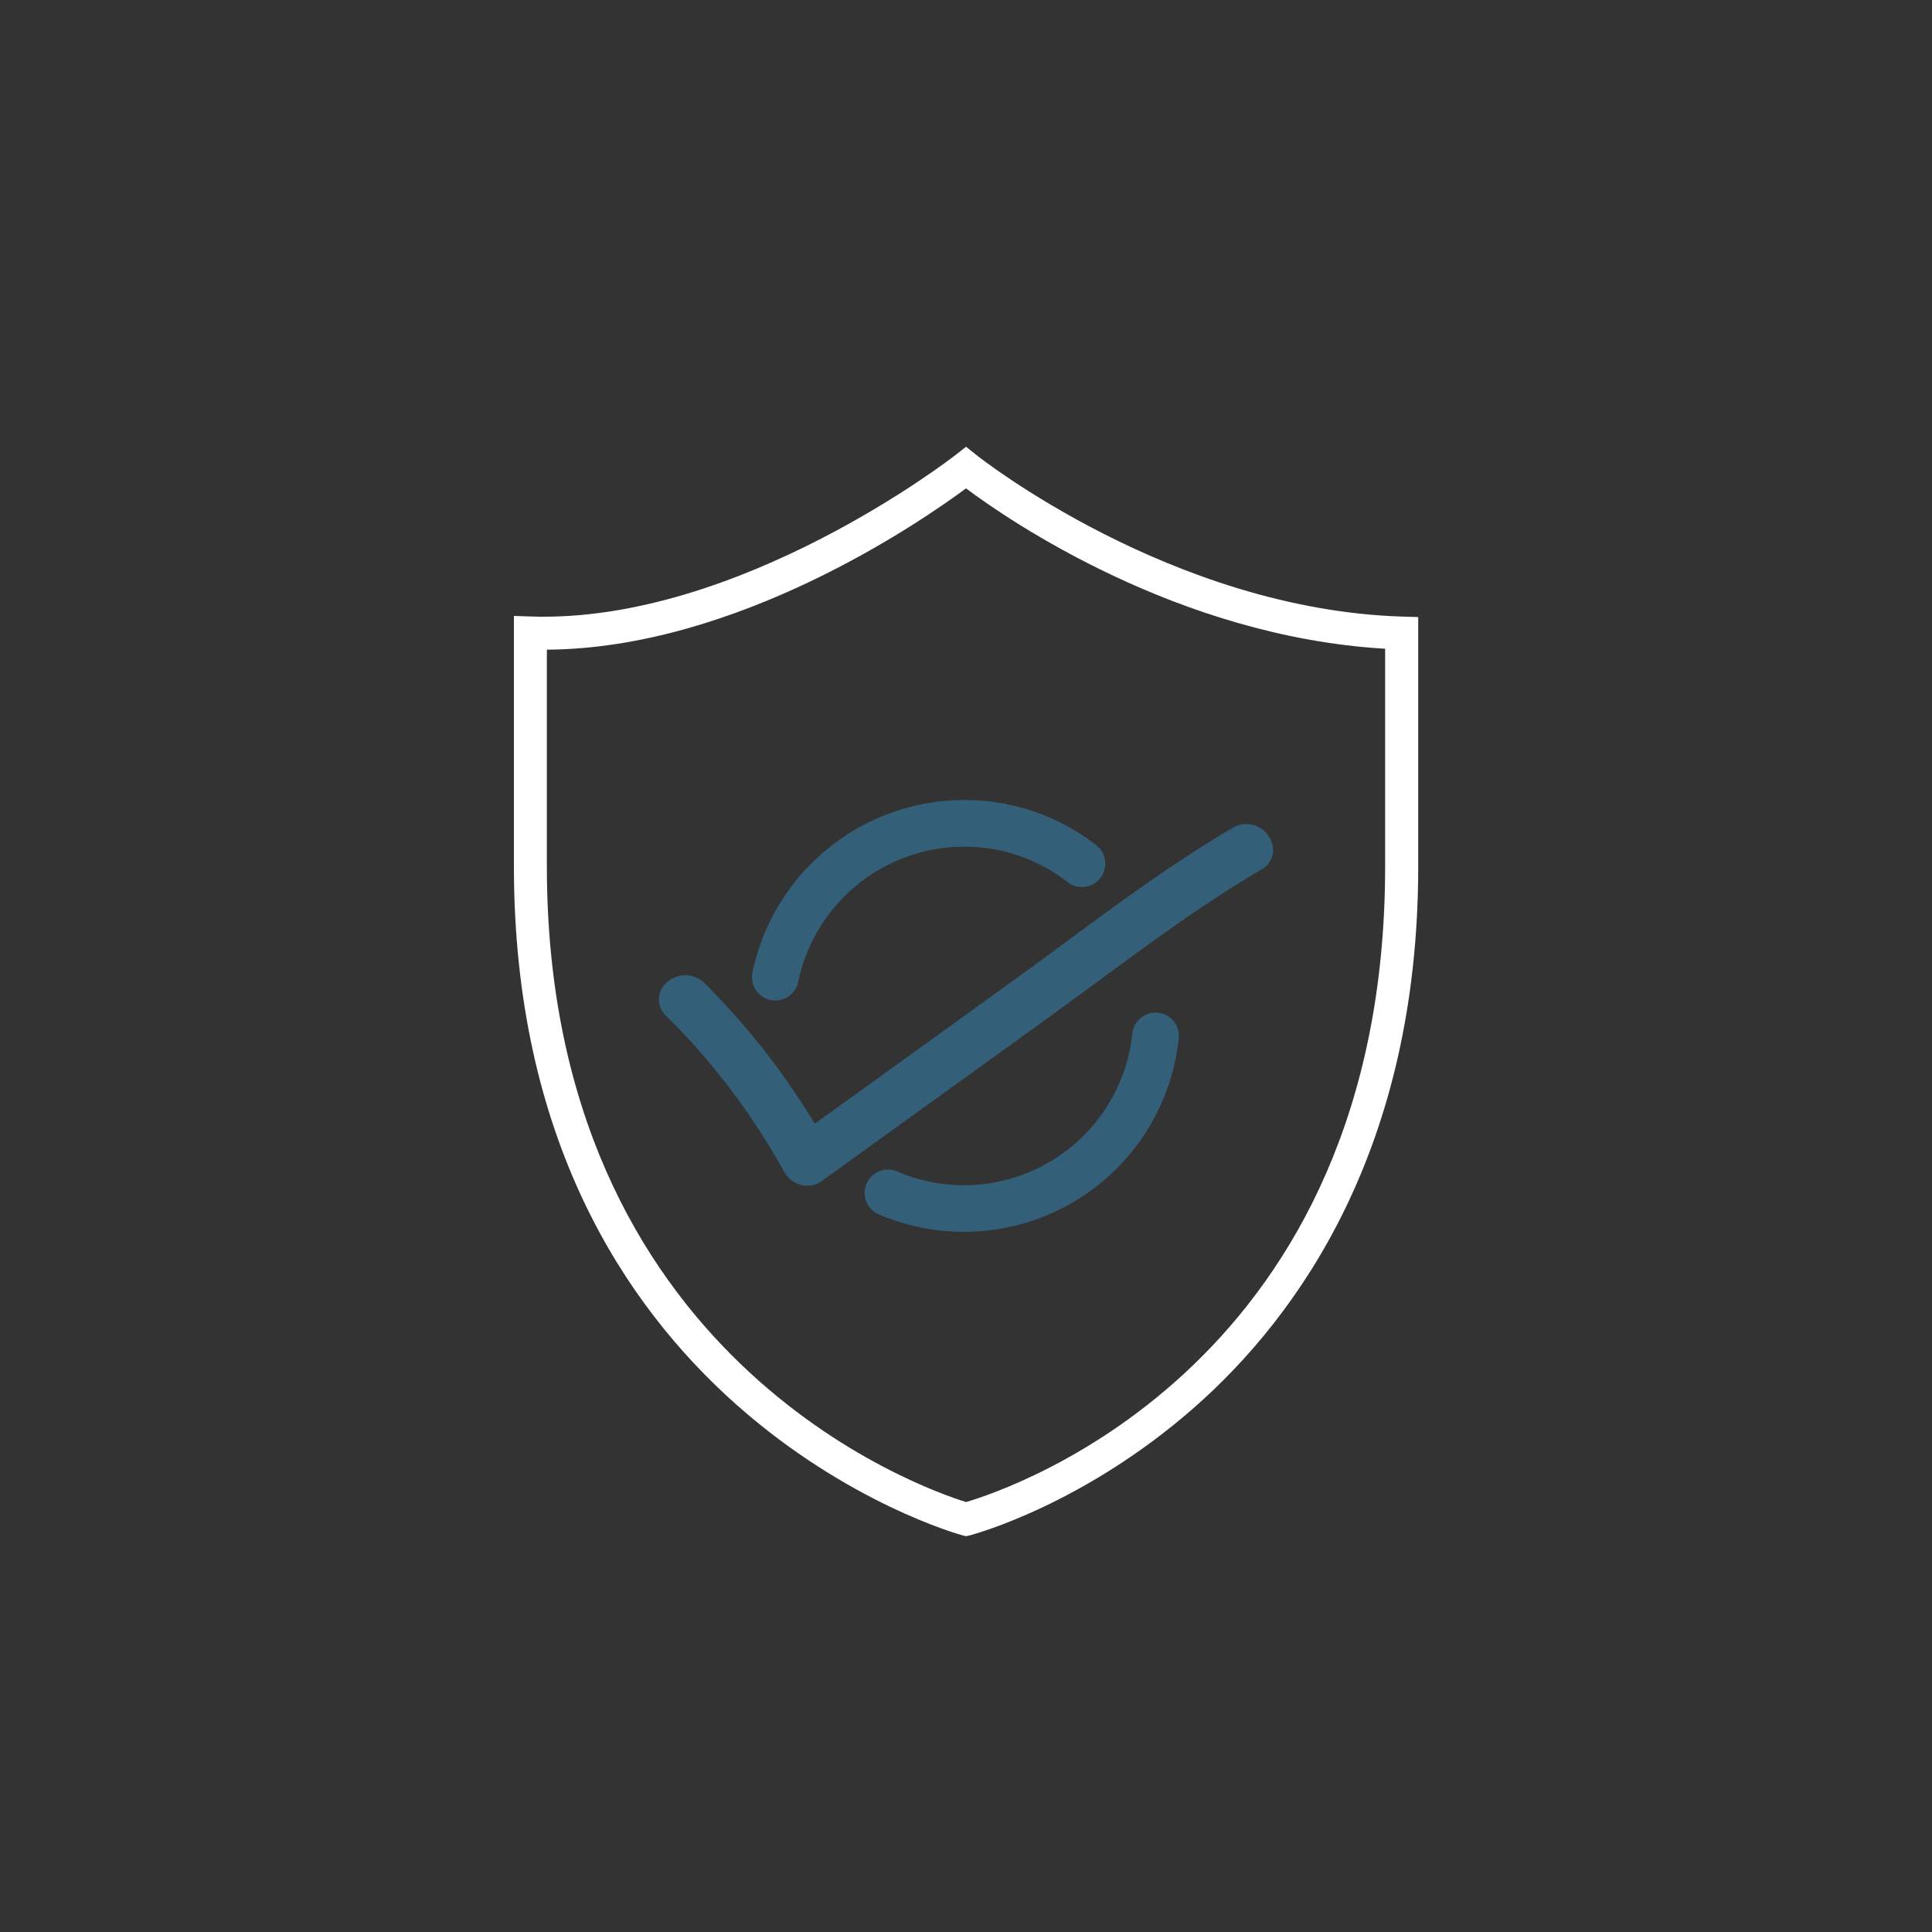
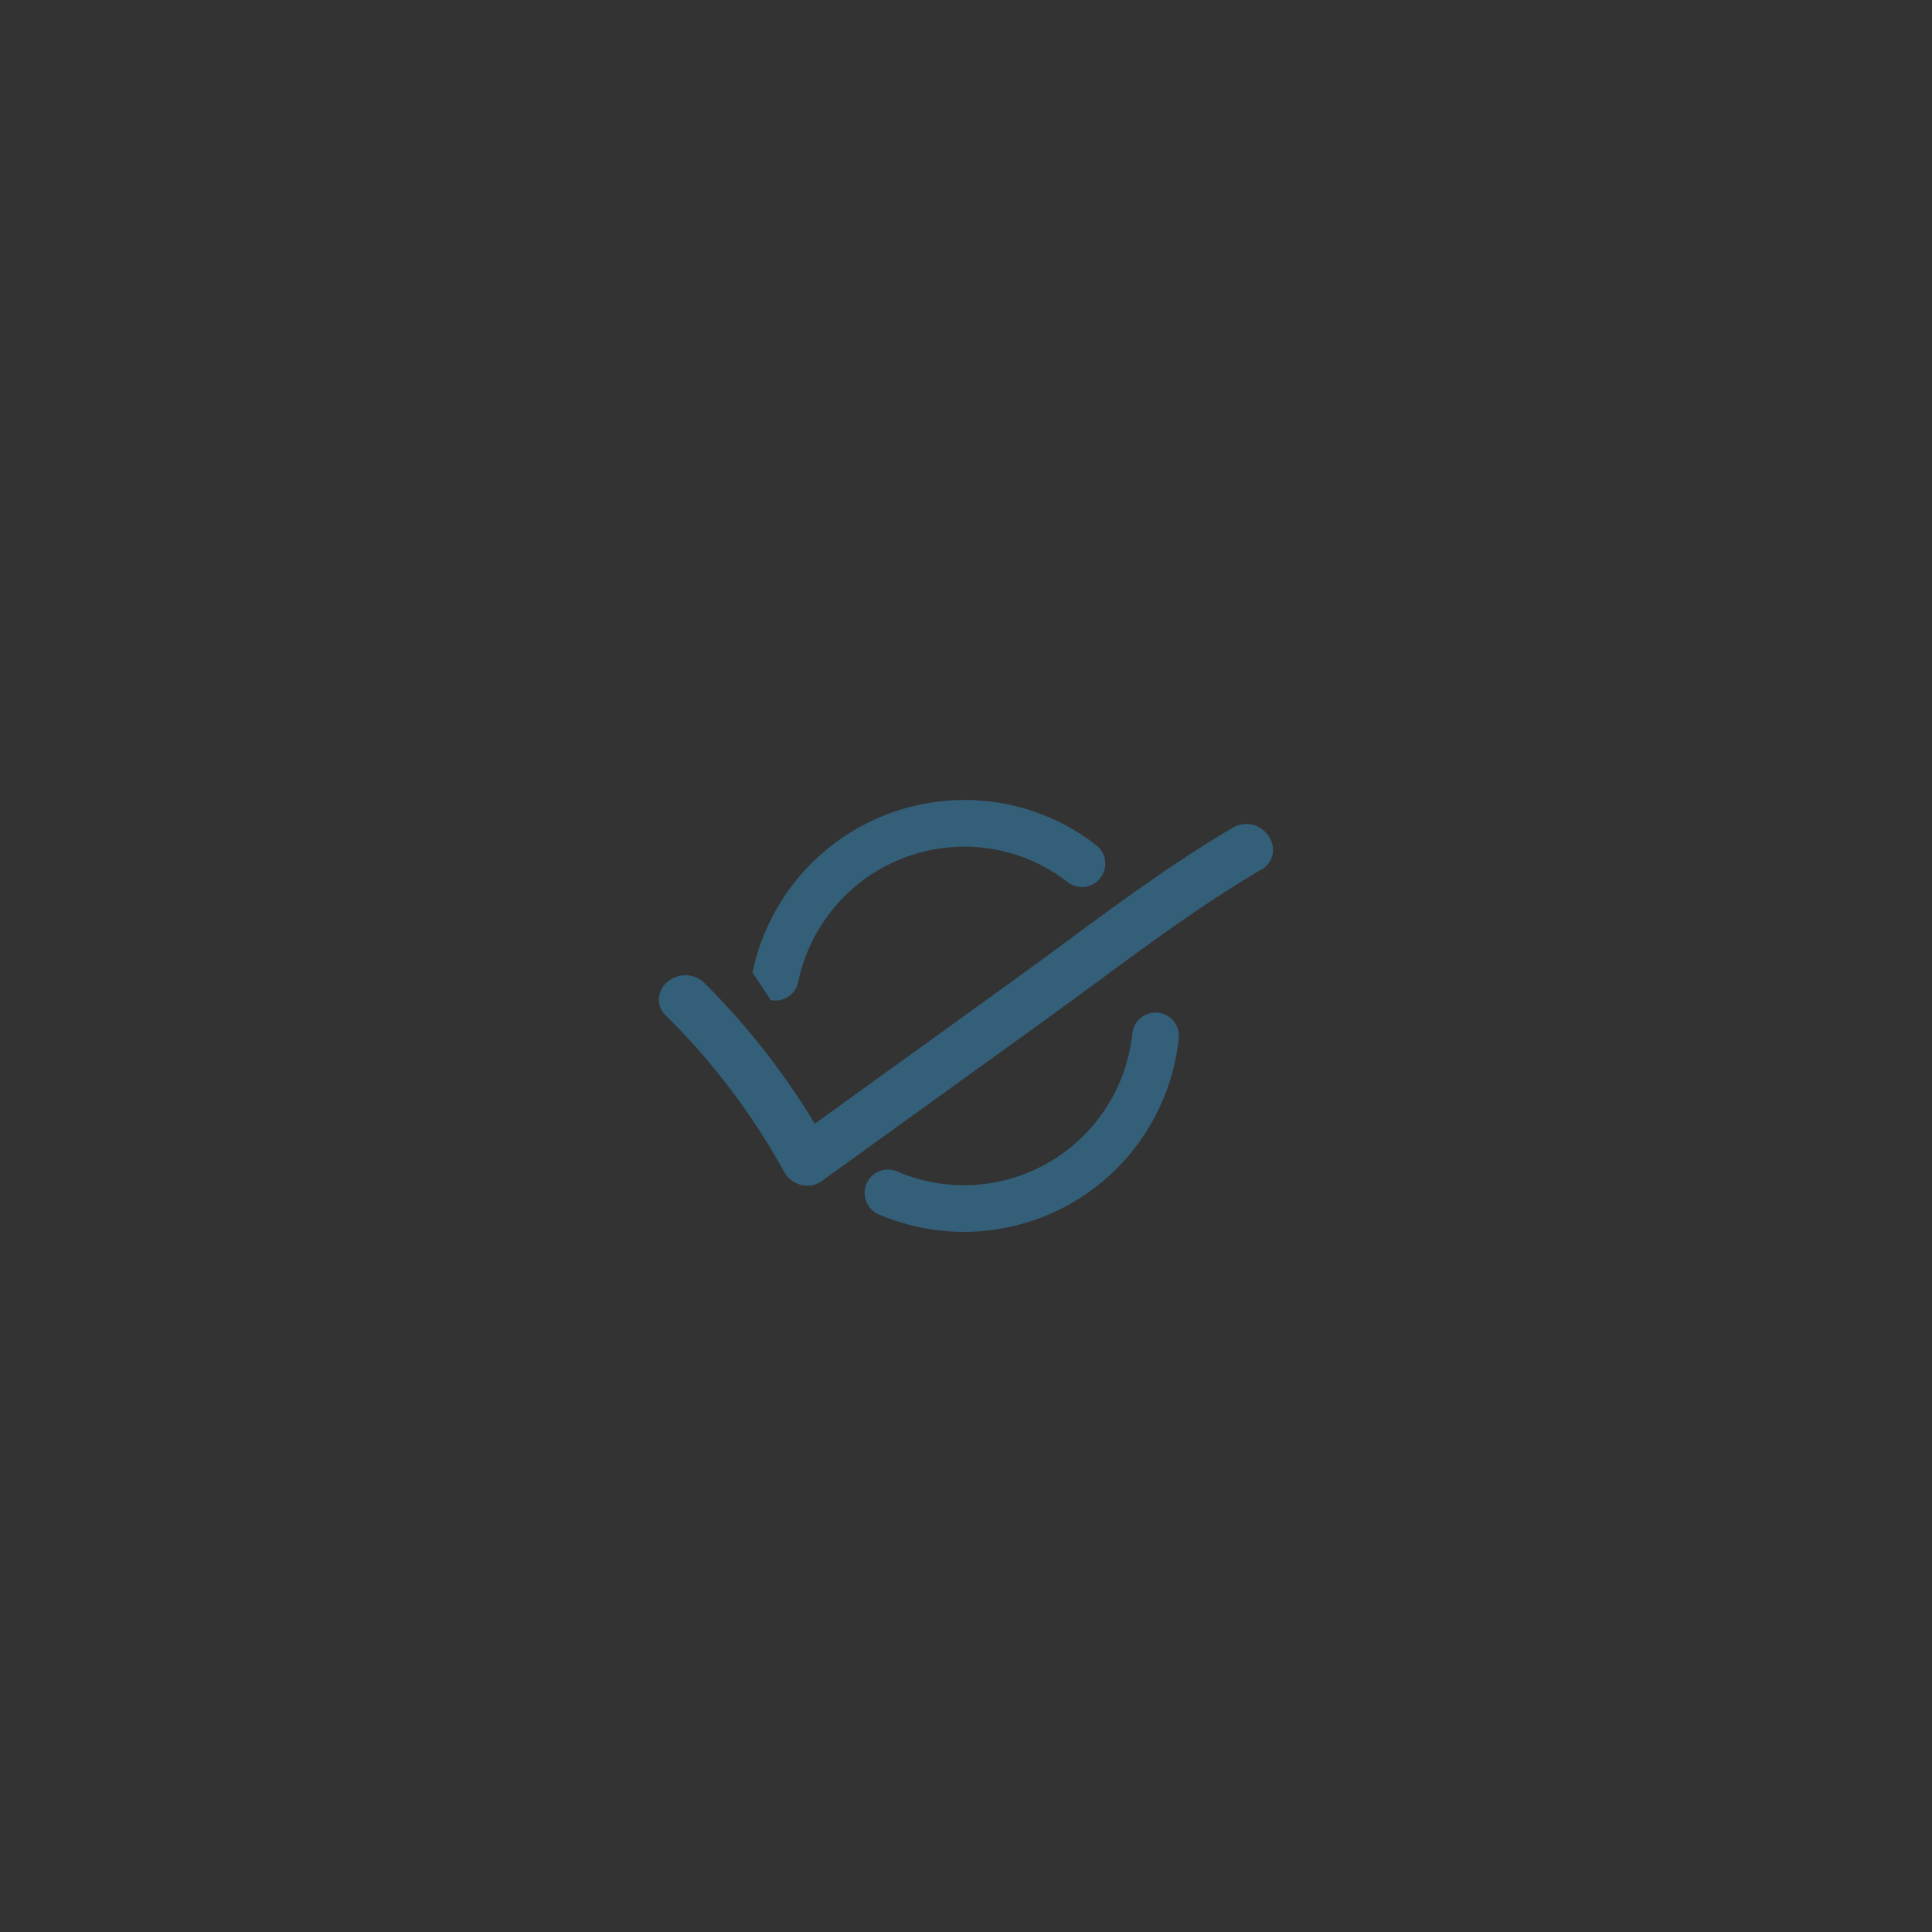
<svg xmlns="http://www.w3.org/2000/svg" id="team_individual_consultant" viewBox="0 0 720 720">
  <rect x="0" y="0" width="720" height="720" fill="#333333" stroke="none" />
  <defs>
    <style>.cls-1{fill:#4ec9b1;}.cls-2{fill:#fff;}.cls-3{fill:#345f78;}</style>
  </defs>
-   <path class="cls-2" d="M360,572.51l-1.56-.41c-1.67-.44-166.92-46.34-166.92-249.27v-93.3l6.35.22c77.57,2.6,157.53-59.63,158.32-60.26l3.84-3,3.82,3.06c.71.57,72.57,57.53,158.68,60.23l6,.18v92.9c0,105.89-45.27,168-83.25,201.48-41.2,36.3-82,47.34-83.66,47.79ZM203.8,242.11v80.72c0,183.22,139.93,231.91,156.23,236.94,17.53-5.17,156.17-52,156.17-236.94V241.76C439.11,237.28,376,194,360,182,343.14,194.51,274.74,241.7,203.8,242.11Z" />
-   <path class="cls-3" d="M287.22,372.69a8.15,8.15,0,0,0,1.76.18,8.7,8.7,0,0,0,8.51-7,63.24,63.24,0,0,1,61.77-50.33,62.5,62.5,0,0,1,38.48,13.09,8.7,8.7,0,1,0,10.63-13.77,79.7,79.7,0,0,0-49.11-16.72,80.7,80.7,0,0,0-78.82,64.25A8.7,8.7,0,0,0,287.22,372.69Z" />
+   <path class="cls-3" d="M287.22,372.69a8.15,8.15,0,0,0,1.76.18,8.7,8.7,0,0,0,8.51-7,63.24,63.24,0,0,1,61.77-50.33,62.5,62.5,0,0,1,38.48,13.09,8.7,8.7,0,1,0,10.63-13.77,79.7,79.7,0,0,0-49.11-16.72,80.7,80.7,0,0,0-78.82,64.25Z" />
  <path class="cls-3" d="M431.53,377.39a8.74,8.74,0,0,0-9.55,7.77,63.1,63.1,0,0,1-87.26,51.58,8.7,8.7,0,1,0-6.78,16,80.49,80.49,0,0,0,111.35-65.83A8.7,8.7,0,0,0,431.53,377.39Z" />
  <path class="cls-3" d="M469.34,308.4a9.74,9.74,0,0,0-9.88.06c-21.82,12.8-42.46,28-62.42,42.73-6.37,4.7-12.72,9.39-19.1,14l-74.3,53.59a272.43,272.43,0,0,0-41.14-52.45,10.2,10.2,0,0,0-14.37.17,8.24,8.24,0,0,0,.1,12.05,255.42,255.42,0,0,1,43.92,58,10.22,10.22,0,0,0,6.65,5.11,9.63,9.63,0,0,0,2.06.23,9.3,9.3,0,0,0,5.5-1.82l82.91-59.8c6.41-4.62,12.79-9.33,19.18-14,19.77-14.58,40.21-29.65,61.61-42.2a8.38,8.38,0,0,0,4.38-7.34A9.86,9.86,0,0,0,469.34,308.4Z" />
</svg>